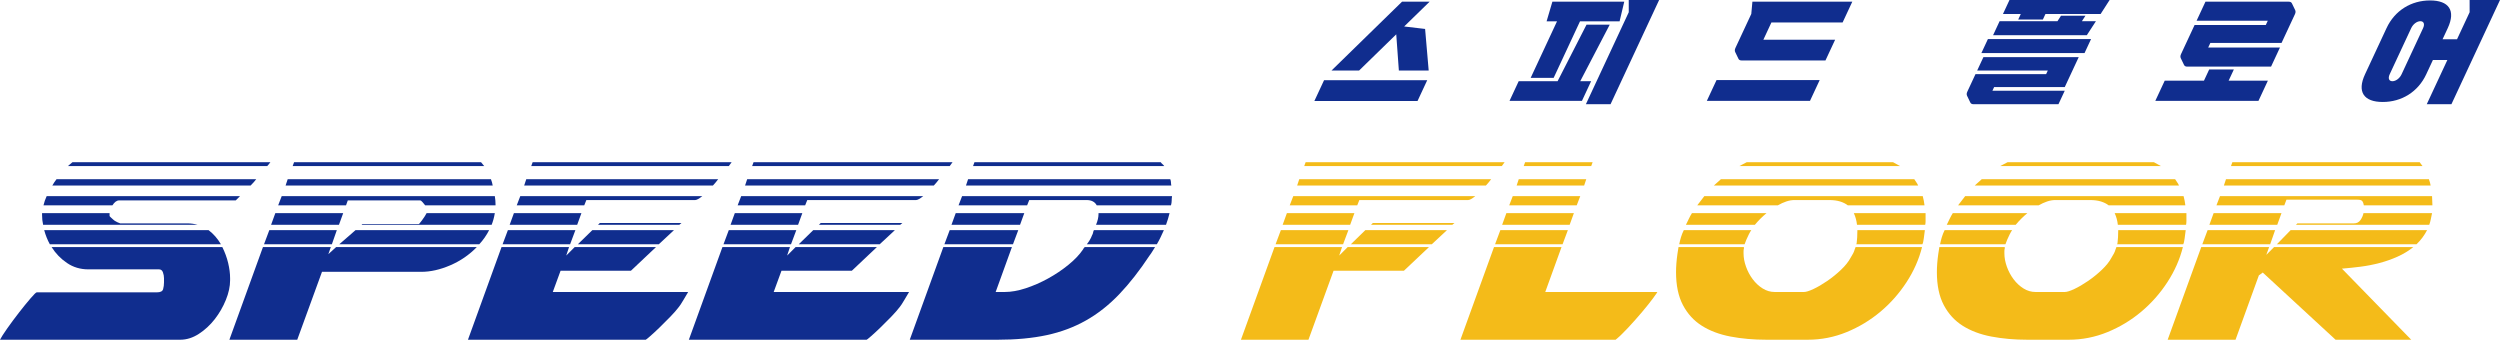
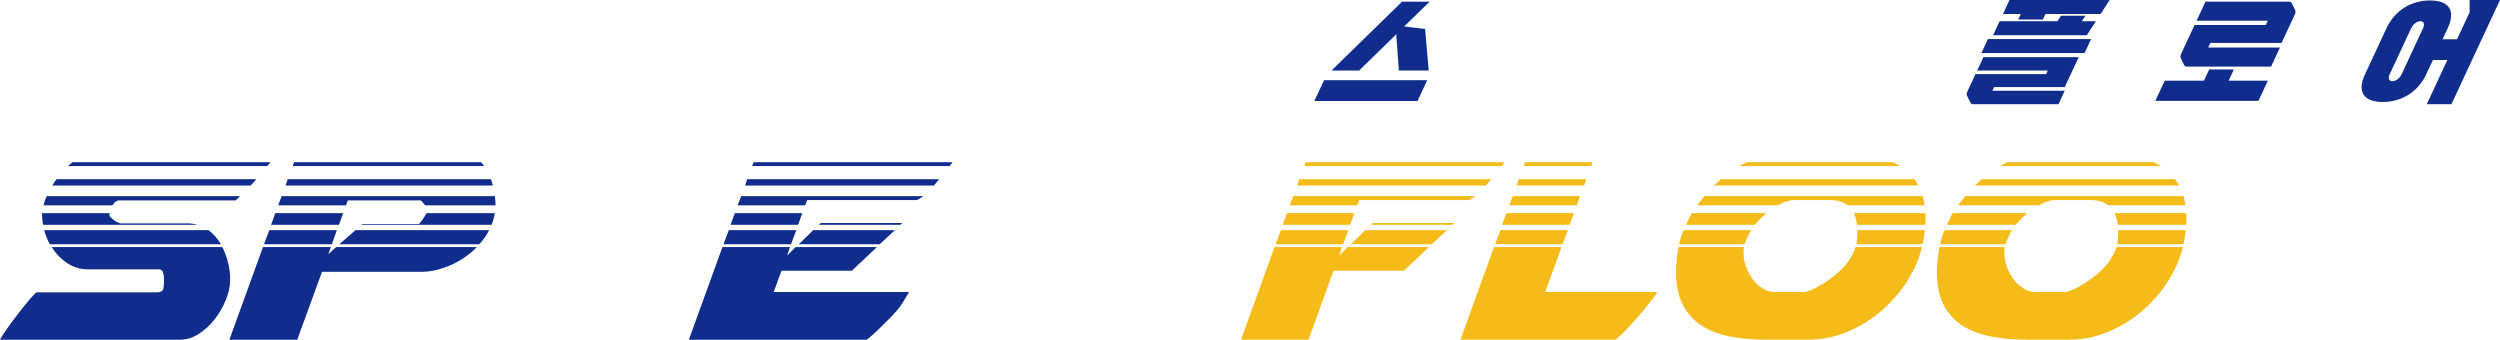
<svg xmlns="http://www.w3.org/2000/svg" width="861" height="117" viewBox="0 0 861 117" fill="none">
  <g clip-path="url(#clip0_610_5198)">
    <path d="M56.117 93.8C55.873 93.112 55.426 92.766 54.778 92.766H30.432C27.672 92.766 25.217 92.034 23.068 90.572C20.916 89.112 19.151 87.285 17.772 85.092H76.567C77.459 86.88 78.129 88.706 78.576 90.572C79.02 92.442 79.245 94.187 79.245 95.81V96.54C79.245 98.653 78.758 100.905 77.784 103.299C76.81 105.696 75.532 107.908 73.95 109.937C72.367 111.967 70.541 113.651 68.472 114.991C66.403 116.33 64.273 117 62.081 117H0C0.405 116.19 1.236 114.89 2.496 113.103C3.753 111.319 5.092 109.511 6.513 107.684C7.931 105.857 9.251 104.234 10.469 102.813C11.686 101.393 12.416 100.681 12.659 100.681H54.047C55.264 100.681 55.974 100.315 56.177 99.585C56.379 98.855 56.482 98.084 56.482 97.27V95.81C56.482 95.161 56.36 94.491 56.117 93.8ZM66.342 77.055C66.909 77.137 67.478 77.258 68.046 77.42H14.851C14.607 76.366 14.486 75.228 14.486 74.01V73.401H37.736V74.375C37.736 74.457 37.897 74.64 38.222 74.924C38.546 75.209 38.789 75.431 38.953 75.593C39.276 75.919 39.744 76.223 40.353 76.507C40.961 76.792 41.306 76.933 41.388 76.933H64.516C65.164 76.933 65.773 76.975 66.342 77.055ZM38.71 70.722H14.973C15.216 69.668 15.582 68.612 16.068 67.556H82.653L81.193 69.017H41.023C40.21 69.017 39.44 69.586 38.71 70.722ZM76.08 84.118H17.164C16.352 82.656 15.703 81.034 15.216 79.247H71.82C73.523 80.546 74.943 82.17 76.08 84.118ZM87.34 62.806C87.055 63.131 86.71 63.497 86.305 63.902H18.016C18.259 63.497 18.482 63.131 18.685 62.806C18.887 62.483 19.151 62.117 19.476 61.71H88.253C87.927 62.117 87.623 62.483 87.34 62.806ZM92.026 57.204H23.372C23.615 56.961 23.878 56.738 24.163 56.534C24.447 56.333 24.711 56.108 24.954 55.864H93.122C92.635 56.515 92.27 56.961 92.026 57.204Z" fill="#102D8E" />
    <path d="M90.564 85.092H113.936L113.084 87.528L115.762 85.092H164.209C161.611 87.772 158.568 89.864 155.08 91.364C151.59 92.868 148.264 93.617 145.099 93.617H110.893L102.372 117H79L90.564 85.092ZM92.756 79.247H116.006L114.301 84.118H90.93L92.756 79.247ZM94.825 73.401H118.197L116.736 77.42H93.364L94.825 73.401ZM119.17 70.722H95.799L97.016 67.556H170.418C170.498 68.042 170.558 68.53 170.6 69.017C170.641 69.504 170.661 69.951 170.661 70.356V70.722H146.438C146.112 70.316 145.787 69.931 145.464 69.564C145.138 69.199 144.895 69.017 144.733 69.017H119.779L119.17 70.722ZM169.444 62.806C169.524 63.131 169.606 63.497 169.687 63.902H98.355L99.085 61.71H169.079C169.24 62.117 169.362 62.483 169.444 62.806ZM166.218 56.534C166.42 56.738 166.602 56.961 166.766 57.204H100.79L101.277 55.864H165.671C165.832 56.108 166.014 56.333 166.218 56.534ZM165.062 84.118H116.857L122.457 79.247H168.47C167.496 81.115 166.359 82.738 165.062 84.118ZM169.322 77.42H124.527L124.77 77.176H144.246C144.326 77.176 144.712 76.71 145.403 75.776C146.091 74.844 146.599 74.052 146.924 73.401H170.418C170.175 74.863 169.809 76.202 169.322 77.42Z" fill="#102D8E" />
-     <path d="M193.058 93.252L190.38 100.559H237.002C236.92 100.723 236.717 101.067 236.393 101.595C236.068 102.123 235.743 102.671 235.419 103.238C235.094 103.807 234.769 104.335 234.446 104.821C234.12 105.309 233.917 105.594 233.837 105.674C233.107 106.648 232.112 107.786 230.854 109.084C229.596 110.384 228.359 111.623 227.142 112.798C225.925 113.977 224.848 114.972 223.916 115.782C222.982 116.594 222.474 117 222.395 117H161.165L172.729 85.092H195.979L195.006 88.015L197.927 85.092H225.924L217.282 93.252L193.058 93.252ZM174.921 79.247H198.171L196.345 84.118H173.095L174.921 79.247ZM176.99 73.401H200.24L198.78 77.42H175.529L176.99 73.401ZM239.436 68.895H201.944L201.214 70.722H177.964L179.181 67.556H241.871C240.733 68.45 239.923 68.895 239.436 68.895ZM246.436 62.867C246.151 63.233 245.846 63.579 245.523 63.902H180.52L181.25 61.71H247.349C247.024 62.117 246.719 62.502 246.436 62.867ZM251.487 56.534C251.324 56.738 251.162 56.961 251.001 57.204H182.955L183.442 55.864H251.974C251.811 56.108 251.649 56.333 251.487 56.534ZM204.014 79.247H232.133L226.898 84.118H199.022L204.014 79.247ZM206.57 76.811H234.689L233.959 77.42H205.961L206.57 76.811Z" fill="#102D8E" />
    <path d="M269.138 93.252L266.46 100.559H313.082C313 100.723 312.797 101.067 312.473 101.595C312.148 102.123 311.822 102.671 311.499 103.238C311.174 103.807 310.849 104.335 310.525 104.821C310.2 105.309 309.996 105.594 309.917 105.674C309.186 106.648 308.192 107.786 306.934 109.084C305.675 110.384 304.439 111.623 303.222 112.798C302.004 113.977 300.928 114.972 299.996 115.782C299.062 116.594 298.554 117 298.475 117H237.245L248.809 85.092H272.059L271.086 88.015L274.007 85.092H302.004L293.362 93.252L269.138 93.252ZM251 79.247H274.251L272.425 84.118H249.175L251 79.247ZM253.069 73.401H276.32L274.859 77.42H251.609L253.069 73.401ZM315.516 68.895H278.024L277.294 70.722H254.044L255.261 67.556H317.951C316.813 68.45 316.003 68.895 315.516 68.895ZM322.515 62.867C322.23 63.233 321.926 63.579 321.603 63.902H256.6L257.33 61.71H323.428C323.103 62.117 322.799 62.502 322.515 62.867ZM327.567 56.534C327.404 56.738 327.242 56.961 327.08 57.204H259.035L259.521 55.864H328.054C327.89 56.108 327.729 56.333 327.567 56.534ZM280.093 79.247H308.212L302.978 84.118H275.102L280.093 79.247ZM282.65 76.811H310.769L310.038 77.42H282.041L282.65 76.811Z" fill="#102D8E" />
-     <path d="M385.449 101.351C381.918 105.046 378.103 108.049 374.006 110.362C369.907 112.677 365.404 114.363 360.494 115.417C355.583 116.473 349.965 117 343.635 117H313.325L324.889 85.092H348.504L342.905 100.559H346.07C348.261 100.559 350.654 100.133 353.252 99.281C355.848 98.428 358.404 97.313 360.92 95.931C363.435 94.552 365.769 92.989 367.92 91.243C370.069 89.497 371.754 87.732 372.971 85.945C373.051 85.783 373.133 85.64 373.215 85.519C373.295 85.397 373.416 85.256 373.58 85.092H397.804C397.478 85.579 397.174 86.067 396.891 86.554C396.606 87.041 396.302 87.488 395.978 87.894C392.488 93.172 388.979 97.657 385.449 101.351ZM327.08 79.247H350.696L348.87 84.118H325.255L327.08 79.247ZM329.149 73.401H352.765L351.304 77.42H327.689L329.149 73.401ZM353.739 70.722H330.124L331.341 67.556H403.647C403.565 68.124 403.525 68.651 403.525 69.139C403.525 69.626 403.444 70.154 403.282 70.722H377.719C377.068 69.504 375.893 68.895 374.189 68.895H354.469L353.739 70.722ZM403.282 62.806C403.282 63.131 403.322 63.497 403.403 63.902H332.68L333.41 61.71H403.038C403.2 62.117 403.282 62.483 403.282 62.806ZM400.36 56.534C400.604 56.738 400.805 56.961 400.969 57.204H335.115L335.602 55.864H399.752C399.913 56.108 400.117 56.333 400.36 56.534ZM399.691 81.743C399.326 82.516 398.9 83.308 398.413 84.118H374.311C374.634 83.713 374.959 83.246 375.285 82.718C375.608 82.19 375.893 81.603 376.136 80.952C376.298 80.708 376.399 80.445 376.441 80.16C376.481 79.877 376.582 79.572 376.745 79.247H400.847C400.44 80.141 400.056 80.972 399.691 81.743ZM402.247 75.411C402.043 76.101 401.821 76.772 401.577 77.42H377.476C378.043 76.04 378.328 74.822 378.328 73.766V73.401H402.795C402.631 74.052 402.449 74.721 402.247 75.411Z" fill="#102D8E" />
    <path d="M459.275 93.252L450.633 117H427.382L438.946 85.092H462.197L461.222 88.015L464.144 85.092H492.141L483.499 93.252H459.275ZM441.137 79.247H464.388L462.562 84.118H439.312L441.137 79.247ZM443.206 73.401H466.457L464.996 77.42H441.746L443.206 73.401ZM505.653 68.895H468.161L467.431 70.722H444.181L445.398 67.556H508.087C506.951 68.45 506.14 68.895 505.653 68.895ZM512.652 62.867C512.367 63.233 512.062 63.579 511.739 63.902H446.737L447.467 61.71H513.565C513.24 62.117 512.936 62.502 512.652 62.867ZM517.704 56.534C517.54 56.738 517.378 56.961 517.217 57.204H449.172L449.658 55.864H518.191C518.027 56.108 517.866 56.333 517.704 56.534ZM470.23 79.247H498.349L493.115 84.118H465.24L470.23 79.247ZM472.786 76.811H500.906L500.175 77.42H472.177L472.786 76.811Z" fill="#F4BB19" />
    <path d="M514.537 85.092H537.788L532.187 100.559H570.775C570.855 100.559 570.389 101.25 569.375 102.63C568.36 104.012 567.082 105.614 565.541 107.44C563.998 109.267 562.376 111.094 560.672 112.921C558.967 114.748 557.547 116.108 556.412 117H502.973L514.537 85.092ZM516.728 79.247H539.978L538.153 84.118H514.902L516.728 79.247ZM518.797 73.401H542.048L540.587 77.42H517.336L518.797 73.401ZM520.988 67.556H544.239L543.022 70.722H519.771L520.988 67.556ZM523.058 61.71H546.309L545.578 63.902H522.328L523.058 61.71ZM525.249 55.864H548.499L548.012 57.204H524.763L525.249 55.864Z" fill="#F4BB19" />
    <path d="M600.479 86.554V87.285C600.479 88.746 600.762 90.268 601.33 91.852C601.897 93.435 602.67 94.878 603.643 96.175C604.617 97.475 605.752 98.531 607.052 99.341C608.348 100.154 609.73 100.559 611.191 100.559H621.294C622.024 100.559 623.12 100.215 624.581 99.524C626.042 98.836 627.603 97.922 629.267 96.784C630.93 95.648 632.512 94.369 634.015 92.948C635.515 91.529 636.631 90.128 637.362 88.746C638.092 87.61 638.538 86.718 638.701 86.067L639.066 85.092H661.951C660.896 89.315 659.109 93.356 656.595 97.21C654.078 101.067 651.075 104.456 647.587 107.38C644.096 110.302 640.222 112.637 635.962 114.383C631.701 116.128 627.259 117 622.632 117H608.391C603.926 117 599.788 116.635 595.975 115.905C592.159 115.174 588.872 113.937 586.114 112.19C583.355 110.445 581.184 108.07 579.602 105.066C578.02 102.063 577.228 98.288 577.228 93.74C577.228 92.766 577.268 91.751 577.35 90.695C577.43 89.64 577.551 88.545 577.715 87.407C577.795 87.001 577.856 86.615 577.897 86.249C577.938 85.884 577.998 85.5 578.08 85.092H600.6V85.701C600.518 85.783 600.479 86.067 600.479 86.554ZM578.933 81.682C579.177 80.872 579.5 80.059 579.906 79.247H603.156C602.914 79.573 602.628 80.059 602.305 80.708C601.979 81.359 601.696 81.968 601.452 82.535C601.209 83.104 601.006 83.632 600.844 84.118H578.324C578.486 83.308 578.689 82.495 578.933 81.682ZM581.611 75.411C581.934 74.721 582.299 74.052 582.706 73.401H608.391C606.93 74.619 605.591 75.958 604.373 77.42H580.636C580.96 76.772 581.285 76.101 581.611 75.411ZM585.749 69.139C586.154 68.651 586.56 68.124 586.966 67.556H662.194C662.356 68.124 662.478 68.651 662.56 69.139C662.64 69.626 662.722 70.154 662.803 70.722H636.389C635.657 70.154 634.763 69.707 633.71 69.382C632.655 69.059 631.397 68.895 629.936 68.895H618.007C617.113 68.895 616.181 69.059 615.207 69.382C614.234 69.707 613.26 70.154 612.286 70.722H584.532C584.937 70.154 585.343 69.626 585.749 69.139ZM591.471 62.806C591.876 62.483 592.281 62.117 592.688 61.71H659.273C659.517 62.117 659.759 62.483 660.003 62.806C660.247 63.131 660.449 63.497 660.612 63.902H590.253C590.659 63.497 591.064 63.131 591.471 62.806ZM600.296 56.534C600.74 56.333 601.167 56.108 601.574 55.864H651.969C652.375 56.108 652.779 56.333 653.187 56.534C653.592 56.738 653.996 56.961 654.404 57.204H599.018C599.423 56.961 599.849 56.738 600.296 56.534ZM663.169 74.984V76.202C663.169 76.61 663.126 77.014 663.046 77.42H639.553C639.389 75.958 639.024 74.619 638.457 73.401H663.169V74.984ZM662.377 83.144C662.335 83.47 662.234 83.794 662.073 84.118H639.309C639.309 84.038 639.35 83.917 639.432 83.753C639.511 83.103 639.572 82.434 639.614 81.743C639.654 81.054 639.674 80.343 639.674 79.612V79.247H662.925C662.843 79.734 662.782 80.202 662.742 80.648C662.7 81.095 662.64 81.561 662.56 82.047C662.478 82.455 662.417 82.82 662.377 83.144Z" fill="#F4BB19" />
    <path d="M690.312 86.554V87.285C690.312 88.746 690.595 90.268 691.163 91.852C691.73 93.435 692.503 94.878 693.477 96.175C694.45 97.475 695.586 98.531 696.885 99.341C698.182 100.154 699.563 100.559 701.024 100.559H711.127C711.857 100.559 712.953 100.215 714.414 99.524C715.875 98.836 717.436 97.922 719.1 96.784C720.763 95.648 722.345 94.369 723.848 92.948C725.348 91.529 726.465 90.128 727.196 88.746C727.926 87.61 728.371 86.718 728.534 86.067L728.899 85.092H751.785C750.729 89.315 748.943 93.356 746.428 97.21C743.912 101.067 740.909 104.456 737.42 107.38C733.93 110.302 730.056 112.637 725.795 114.383C721.535 116.128 717.092 117 712.466 117H698.225C693.76 117 689.622 116.635 685.808 115.905C681.992 115.174 678.705 113.937 675.947 112.19C673.188 110.445 671.018 108.07 669.435 105.066C667.853 102.063 667.062 98.288 667.062 93.74C667.062 92.766 667.102 91.751 667.184 90.695C667.264 89.64 667.385 88.545 667.549 87.407C667.629 87.001 667.689 86.615 667.731 86.249C667.771 85.884 667.832 85.5 667.914 85.092H690.434V85.701C690.352 85.783 690.312 86.067 690.312 86.554ZM668.766 81.682C669.01 80.872 669.333 80.059 669.74 79.247H692.989C692.747 79.573 692.462 80.059 692.138 80.708C691.812 81.359 691.53 81.968 691.286 82.535C691.042 83.104 690.839 83.632 690.677 84.118H668.158C668.319 83.308 668.523 82.495 668.766 81.682ZM671.444 75.411C671.768 74.721 672.133 74.052 672.539 73.401H698.225C696.764 74.619 695.424 75.958 694.207 77.42H670.47C670.793 76.772 671.119 76.101 671.444 75.411ZM675.582 69.139C675.988 68.651 676.393 68.124 676.8 67.556H752.027C752.189 68.124 752.311 68.651 752.393 69.139C752.473 69.626 752.555 70.154 752.636 70.722H726.222C725.491 70.154 724.597 69.707 723.544 69.382C722.488 69.059 721.23 68.895 719.769 68.895H707.84C706.946 68.895 706.014 69.059 705.041 69.382C704.067 69.707 703.094 70.154 702.119 70.722H674.365C674.77 70.154 675.176 69.626 675.582 69.139ZM681.304 62.806C681.709 62.483 682.115 62.117 682.521 61.71H749.106C749.35 62.117 749.593 62.483 749.836 62.806C750.08 63.131 750.282 63.497 750.445 63.902H680.087C680.492 63.497 680.897 63.131 681.304 62.806ZM690.129 56.534C690.574 56.333 691 56.108 691.407 55.864H741.803C742.208 56.108 742.612 56.333 743.02 56.534C743.425 56.738 743.83 56.961 744.237 57.204H688.851C689.257 56.961 689.682 56.738 690.129 56.534ZM753.002 74.984V76.202C753.002 76.61 752.959 77.014 752.88 77.42H729.386C729.222 75.958 728.857 74.619 728.29 73.401H753.002V74.984ZM752.21 83.144C752.169 83.47 752.068 83.794 751.906 84.118H729.143C729.143 84.038 729.183 83.917 729.265 83.753C729.345 83.103 729.405 82.434 729.447 81.743C729.487 81.054 729.508 80.343 729.508 79.612V79.247H752.758C752.676 79.734 752.616 80.202 752.575 80.648C752.534 81.095 752.473 81.561 752.393 82.047C752.311 82.455 752.251 82.82 752.21 83.144Z" fill="#F4BB19" />
-     <path d="M758.113 85.092H781.485L780.511 87.772L783.189 85.092H831.149C829.525 86.392 827.72 87.489 825.732 88.381C823.743 89.275 821.674 90.006 819.524 90.572C817.373 91.142 815.182 91.568 812.951 91.852C810.718 92.138 808.588 92.36 806.56 92.522L830.419 117H804.369L779.294 93.861L777.954 94.835L769.92 117H746.548L758.113 85.092ZM760.303 79.247H783.554L781.849 84.118H758.478L760.303 79.247ZM762.373 73.401H785.745L784.284 77.42H760.912L762.373 73.401ZM837.662 69.199C837.702 69.728 837.723 70.235 837.723 70.722H814.107C814.025 70.154 813.864 69.687 813.621 69.322C813.377 68.956 812.808 68.773 811.916 68.773H787.45L786.719 70.722H763.347L764.564 67.556H837.601C837.601 68.124 837.62 68.672 837.662 69.199ZM836.871 62.806C836.95 63.131 837.032 63.497 837.114 63.902H765.904L766.633 61.71H836.506C836.667 62.117 836.789 62.483 836.871 62.806ZM833.827 56.534C833.989 56.738 834.151 56.961 834.315 57.204H768.338L768.824 55.864H833.34C833.502 56.108 833.663 56.333 833.827 56.534ZM832.245 84.118H784.163L788.909 79.247H835.897C834.923 81.115 833.706 82.738 832.245 84.118ZM837.175 75.472C837.054 76.122 836.871 76.772 836.627 77.42H790.735L791.223 76.933H810.699C811.673 76.933 812.423 76.548 812.95 75.776C813.478 75.005 813.822 74.213 813.986 73.401H837.6C837.438 74.131 837.296 74.822 837.175 75.472Z" fill="#F4BB19" />
    <path d="M456.007 27.623H491.534L488.202 34.773H452.675L456.007 27.623ZM480.866 11.822L468.06 24.302H458.561L482.862 0.58H492.361L483.593 9.117L490.805 9.968L492.04 24.302H481.769L480.866 11.822Z" fill="#102D8E" />
-     <path d="M554.389 8.5L544.232 27.972H547.978L544.827 34.733H519.882L523.033 27.972H536.433L546.396 8.5H554.389ZM534.641 0.58H559.393L557.787 7.341H544.156L535.08 26.813H527.164L536.24 7.341H532.649L534.641 0.58ZM554.674 35.892H546.178L560.945 4.211L560.938 0H571.403L554.674 35.892Z" fill="#102D8E" />
-     <path d="M591.17 27.586H626.697L623.366 34.733H587.839L591.17 27.586ZM603.146 4.791L603.526 0.58H637.933L634.601 7.727H610.079L607.307 13.677H632.021L628.689 20.824H599.844C599.264 20.824 598.892 20.632 598.704 20.206L597.603 17.927C597.416 17.501 597.42 17.077 597.69 16.498L603.146 4.791Z" fill="#102D8E" />
    <path d="M686.781 29.981L686.186 31.256H711.093L708.932 35.892H679.7C679.12 35.892 678.748 35.699 678.56 35.274L677.46 32.995C677.272 32.569 677.276 32.144 677.546 31.565L680.355 25.538H704.683L705.26 24.302H680.932L683.092 19.666H715.916L711.108 29.981H686.781ZM682.389 18.274L684.64 13.445H720.166L717.916 18.274H682.389ZM721.833 7.302L718.695 12.132H686.412L688.662 7.302H708.588L709.817 5.408H718.236L717.006 7.302H721.833ZM695.072 6.723L695.954 4.83H689.814L692.066 0H726.549L723.449 4.83H704.449L703.567 6.723H695.072Z" fill="#102D8E" />
    <path d="M759.048 27.779L760.849 23.916H769.344L767.543 27.779H781.059L777.818 34.733H742.292L745.532 27.779H759.048ZM760.498 16.382H785.212L782.151 22.949H753.306C752.726 22.949 752.354 22.756 752.165 22.331L751.066 20.052C750.878 19.627 750.881 19.202 751.152 18.622L755.816 8.615H780.337L781.022 7.147H756.501L759.562 0.58H788.215C788.794 0.58 789.167 0.773 789.355 1.197L790.456 3.477C790.644 3.902 790.638 4.327 790.368 4.907L785.758 14.797H761.237L760.498 16.382Z" fill="#102D8E" />
    <path d="M844.271 35.892H835.775L842.87 20.67H837.89L835.602 25.577C832.757 31.681 827.099 35.119 820.611 35.119C814.123 35.119 811.673 31.681 814.518 25.577L821.919 9.698C824.763 3.594 830.421 0.155 836.908 0.155C843.394 0.155 845.848 3.594 843.003 9.698L841.22 13.523H846.201L850.541 4.211L850.534 0H861L844.271 35.892ZM834.507 9.698C835.173 8.268 834.736 7.303 833.577 7.303C832.419 7.303 831.08 8.268 830.414 9.698L823.013 25.577C822.347 27.006 822.785 27.972 823.943 27.972C825.102 27.972 826.439 27.006 827.106 25.577L834.507 9.698Z" fill="#102D8E" />
  </g>
  <defs>
    <clipPath id="clip0_610_5198">
      <rect width="861" height="117" fill="white" />
    </clipPath>
  </defs>
</svg>